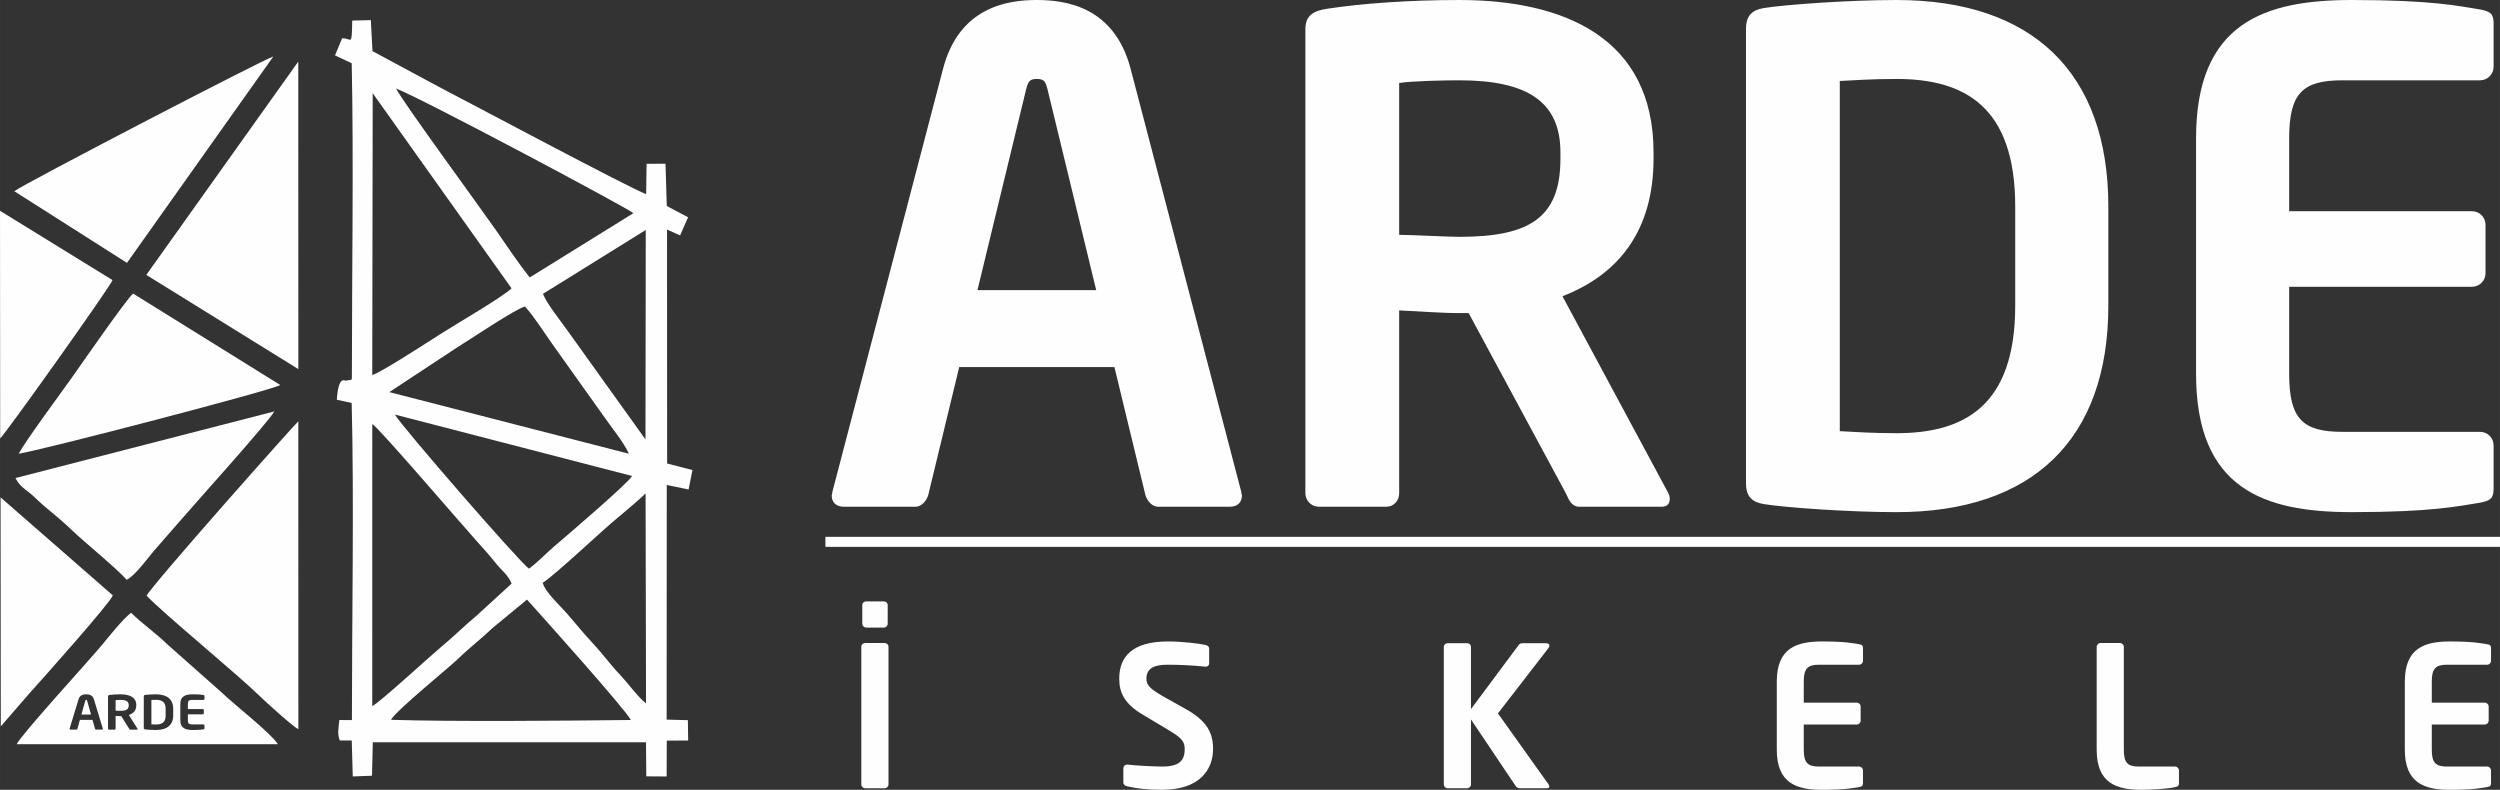
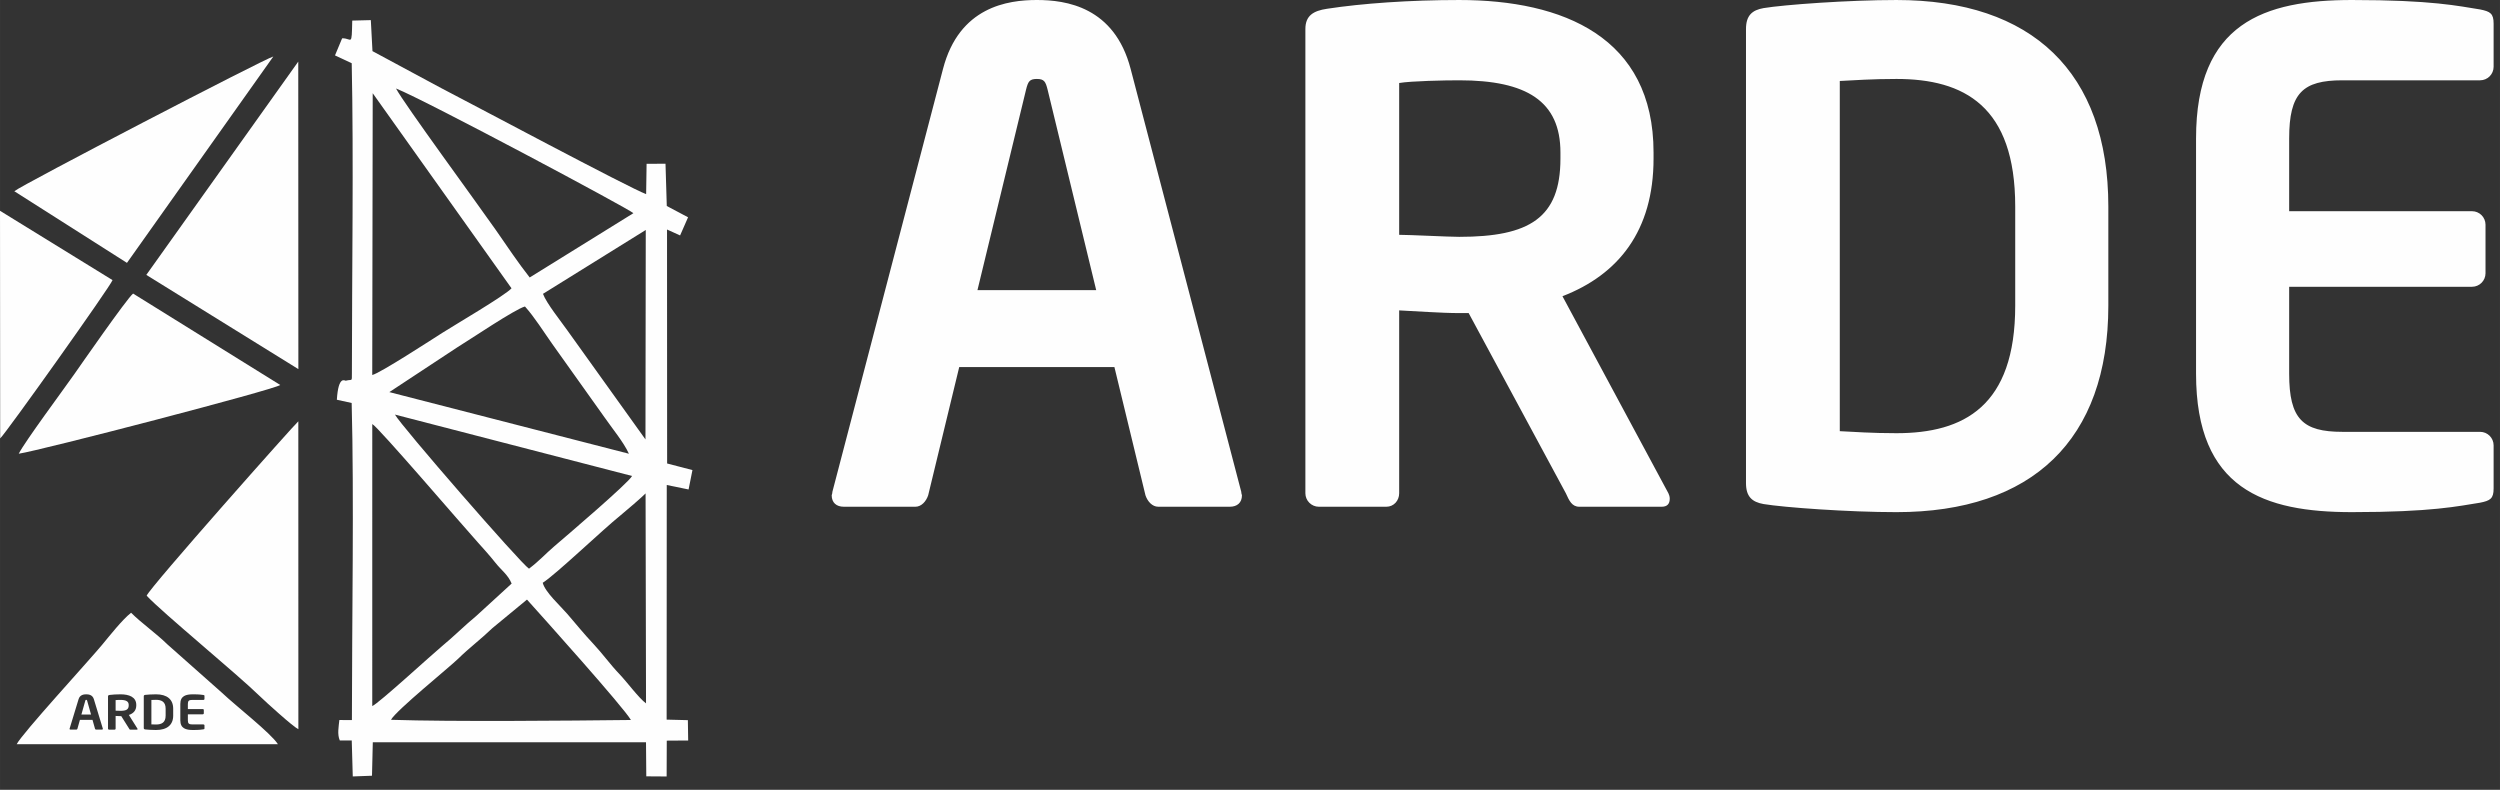
<svg xmlns="http://www.w3.org/2000/svg" xml:space="preserve" width="172.042mm" height="54.353mm" version="1.1" style="shape-rendering:geometricPrecision; text-rendering:geometricPrecision; image-rendering:optimizeQuality; fill-rule:evenodd; clip-rule:evenodd" viewBox="0 0 14244.54 4500.3">
  <rect x="0" y="0" width="14244.54" height="4500.3" fill="#333333" stroke="none" />
  <defs>
    <style type="text/css">
   
    .fil0 {fill:#FEFEFE}
    .fil1 {fill:#FEFEFE;fill-rule:nonzero}
   
  </style>
  </defs>
  <g id="Layer_x0020_1">
    <path class="fil0" d="M2227.64 4101.33c29.76,-54.12 332.5,-298.67 384.15,-349.25 62.17,-60.89 126.04,-108.29 194.64,-173.91l196.17 -161.84c89.67,99.45 551.97,615.02 592.18,686.07 -371.96,4.26 -1011.18,10.41 -1367.15,-1.07zm864.69 -780.69c78.01,-50.07 339.73,-300.89 442.96,-384.03 27.31,-22.01 128.17,-108.86 143.04,-125.23l2.54 1196.41c-43.15,-32.13 -108.02,-121.89 -154.37,-170.01 -46.85,-48.63 -95.99,-116.23 -143.92,-167.2 -58.33,-62.01 -98.33,-112.69 -150.09,-172.41 -41.51,-47.91 -126.75,-124.39 -140.17,-177.53zm-971.23 -904.51c31.54,13.8 523.42,588.51 599.77,672.47 29.09,31.95 73.43,81.75 101.43,117.41 33.27,42.38 72.72,69.09 92.86,119.15l-200.84 183.79c-68.31,56.53 -126.44,115.45 -195.76,172.76 -56.51,46.71 -362.09,327.37 -397.56,341.42l0.09 -1607.01zm893.01 824.2c-48.39,-30.97 -730.85,-815.92 -763.84,-878.15l1351.05 349.87c-18.28,38.29 -381.18,347.82 -442.85,400.46 -52.58,44.87 -82.2,80.36 -144.36,127.81zm-410.55 -1259.99c73.33,-44.82 330.12,-218.57 387.53,-234.01 54.45,60.55 107.4,145.53 155.45,213.34l297.01 417.04c45.01,64.93 109.98,142.95 139.84,208.64l-1364.99 -351.18 385.16 -253.83zm1075.82 -670.04l-1.67 1193.49 -444.07 -619.89c-35.41,-50.63 -120.43,-156.16 -139.86,-209.65l585.61 -363.95zm-1555.86 -779.2l790.93 1111.63c-36.75,40.92 -323.84,208.93 -394.54,253.96 -59.05,37.6 -355.59,230.45 -399,240.03l2.62 -1605.63zm894.52 1049.91c-65.8,-83.43 -130.07,-179.83 -191.78,-268.68 -94.26,-135.69 -528.62,-727.51 -570.06,-808.21 169.15,67.5 1337.48,690.93 1352.67,710.64l-590.83 366.25zm662.72 2648.12l1.62 194.32 115.94 0.77 0.74 -204.16 121.99 -0.81 -1.75 -115.97 -120.97 -2.98 0.69 -1336.88 124.34 25.53 22.03 -110.53 -144.25 -37.6 -0.6 -1333.12 74.49 33.78 45.41 -103.41 -121.28 -64.39 -7.25 -240.82 -107.76 0.52 -2.6 172.74c-91.51,-32.79 -1008.26,-521.96 -1179.43,-610.39l-379.86 -204.43 -9.38 -176.71 -105.89 2.69c-3.43,155.05 -2.09,98.5 -57.64,101.04l-40.63 97.32 95.28 44.62c11.43,545.67 1.03,1208.08 1.03,1766.47 0,52.34 2.22,32.08 -34.86,42.52 -4.31,1.23 -42.08,-33.78 -50.86,108.4l84.4 18.47c14.14,532.84 1.35,1253.58 1.35,1806.74l-71.52 -0.31c-3.66,37.57 -12.95,81.08 2.51,116.4l68.06 0 5.86 205.08 109.52 -4.07 4.6 -190.66 1556.67 -0.16z" />
    <path class="fil0" d="M835.61 3394.3c92.05,98.69 513.57,444.11 648.27,575.63 30.89,30.19 184.54,169.87 216.14,185.09l-0.26 -1754.45c-11.29,6.24 -847.89,947.73 -864.15,993.72z" />
    <polygon class="fil0" points="1700,2103.19 1699.4,351.01 833.58,1566.36 " />
    <path class="fil0" d="M106.68 2585.2c125.63,-18.62 1460.54,-365.96 1489.97,-391.62l-838.34 -520.88c-33.91,25.77 -312.02,426.41 -332.36,455.48 -64.63,92.36 -282.47,385.24 -319.27,457.02z" />
    <path class="fil0" d="M746.8 3491.26c-52.64,42.26 -120.34,129.1 -167.1,185.23 -77.98,93.56 -455.09,504.47 -484.7,563.91l1488.39 -0.11c-39.64,-62.9 -240.27,-218.48 -318.63,-292.92l-311.26 -275.95c-63.58,-62.42 -148.41,-121.74 -206.69,-180.15zm-160.75 661.53c0,-0.26 -0.31,-0.54 -0.31,-1.35l-51.17 -168.01c-7.51,-24.64 -29.97,-27.33 -43.41,-27.33 -13.4,0 -35.88,2.69 -43.38,27.33l-51.19 168.01c0,0.81 -0.31,1.08 -0.31,1.35 0,2.94 2.19,4.55 5.63,4.55l33.08 0c2.81,0 4.98,-2.14 5.93,-4.55l14.35 -50.91 71.79 0 14.35 50.91c0.95,2.4 3.14,4.55 5.95,4.55l33.07 0c3.43,0 5.61,-1.61 5.61,-4.55zm-67.41 -81.46l-54.94 0 22.49 -79.6c0.94,-3.21 1.56,-4.28 4.98,-4.28 3.44,0 4.06,1.07 5.02,4.28l22.46 79.6zm265.27 82.79c0,-0.81 -0.31,-1.6 -0.64,-2.14l-48.98 -78.24c25.89,-8.58 42.15,-25.98 42.15,-54.67l0 -2.4c0,-45.83 -41.85,-60.57 -89.91,-60.57 -22.79,0 -44.94,1.33 -61.18,3.48 -6.24,0.82 -9.98,2.69 -9.98,8.05l0 184.36c0,2.94 2.82,5.36 6.24,5.36l31.21 0c3.44,0 5.91,-2.42 5.91,-5.36l0 -72.62c7.19,0.27 19.37,1.07 27.79,1.07l4.37 0 44.96 71.55c1.55,2.94 2.77,5.36 6.23,5.36l38.09 0c2.5,0 3.73,-1.06 3.73,-3.21zm-50.56 -135.06c0,23.58 -14.37,31.08 -46.82,31.08 -4.98,0 -22.79,-0.79 -27.79,-0.79l0 -60.3c5.63,-0.81 20.91,-1.06 27.79,-1.06 31.21,0 46.82,8.3 46.82,28.66l0 2.4zm253.4 19.04c0,-53.34 -35.26,-82 -97.99,-82 -22.15,0 -52.1,1.88 -61.49,3.21 -5.28,0.81 -8.1,2.96 -8.1,8.31l0 180.33c0,5.36 2.82,7.51 8.1,8.32 9.38,1.33 39.34,3.21 61.49,3.21 62.74,0 97.99,-28.67 97.99,-82l0 -39.39zm-43.05 39.39c0,39.92 -23.73,50.64 -54.94,50.64 -11.54,0 -19.66,-0.54 -26.21,-0.79l0 -139.09c6.55,-0.25 14.67,-0.79 26.21,-0.79 31.21,0 54.94,10.72 54.94,50.65l0 39.39zm221.28 55.46c0,-2.94 -2.83,-5.36 -6.24,-5.36l-63.69 0c-18.41,0 -24.67,-5.08 -24.67,-23.04l0 -34.57 84.59 0c3.44,0 6.24,-2.4 6.24,-5.36l0 -19.28c0,-2.96 -2.8,-5.37 -6.24,-5.37l-84.59 0 0 -28.94c0,-17.95 6.26,-23.03 24.67,-23.03l63.69 0c3.41,0 6.24,-2.42 6.24,-5.38l0 -17.14c0,-4.02 -1.59,-4.82 -6.24,-5.63 -10.01,-1.33 -22.17,-3.75 -59.3,-3.75 -40.58,0 -72.1,9.11 -72.1,54.94l0 93.51c0,45.83 31.52,54.94 72.1,54.94 37.13,0 49.29,-2.42 59.3,-3.76 4.65,-0.81 6.24,-1.61 6.24,-5.62l0 -17.16z" />
-     <path class="fil0" d="M721.15 3303.67c50.04,-22.98 127.77,-134.61 169.25,-180.49l155.76 -178.25c105.13,-121.28 473.53,-529.31 516.89,-600.69l-1474.95 379.6c22.7,43.82 48.79,59.66 80.94,85.07 30.47,24.04 48.64,45.86 78.59,71.08 50.91,42.87 116.69,96.58 160.23,139.16 65.96,64.48 270.11,230.42 313.29,284.52z" />
    <path class="fil0" d="M81.55 1089.6l641.79 408.2 833.97 -1175.88c-43.23,9.36 -1437.34,733.71 -1475.76,767.68z" />
    <path class="fil0" d="M1.01 2498.04c34.01,-31.43 629.02,-867.41 640.15,-901.98l-641.16 -395.03 1.01 1297.01z" />
-     <path class="fil0" d="M165.48 3952.99c80.93,-89.94 464.23,-519.18 477.16,-560.64l-639.41 -558.28 1.27 1304.58 160.98 -185.66z" />
    <path class="fil1" d="M7076.42 2821.95c0,-3.84 -3.84,-7.68 -3.84,-19.22l-630.52 -2410.59c-92.29,-353.69 -369.08,-392.14 -534.41,-392.14 -165.32,0 -442.14,38.45 -534.41,392.14l-630.52 2410.59c0,11.53 -3.85,15.38 -3.85,19.22 0,42.29 26.9,65.37 69.19,65.37l407.54 0c34.61,0 61.53,-30.76 73.05,-65.37l176.85 -730.47 884.26 0 176.87 730.47c11.53,34.61 38.43,65.37 73.04,65.37l407.54 0c42.28,0 69.2,-23.08 69.2,-65.37zm-830.44 -1168.76l-676.65 0 276.8 -1141.86c11.55,-46.13 19.23,-61.5 61.53,-61.5 42.29,0 49.98,15.37 61.5,61.5l276.82 1141.86zm3267.94 1188c0,-11.53 -3.87,-23.08 -7.71,-30.76l-603.6 -1122.64c319.11,-123.03 519.02,-372.93 519.02,-784.29l0 -34.61c0,-657.43 -515.18,-868.89 -1107.25,-868.89 -280.67,0 -553.62,19.22 -753.55,49.98 -76.89,11.53 -123.03,38.45 -123.03,115.34l0 2645.1c0,42.28 34.61,76.89 76.9,76.89l384.45 0c42.29,0 73.06,-34.61 73.06,-76.89l0 -1041.9c88.42,3.85 238.35,15.39 342.17,15.39l53.82 0 553.62 1026.51c19.23,42.28 34.6,76.89 76.89,76.89l469.04 0c30.77,0 46.16,-15.38 46.16,-46.13zm-622.83 -1937.68c0,338.33 -176.87,445.96 -576.7,445.96 -61.53,0 -280.67,-11.53 -342.17,-11.53l0 -865.05c69.19,-11.53 257.58,-15.38 342.17,-15.38 384.46,0 576.7,119.19 576.7,411.38l0 34.61zm3121.82 272.96c0,-765.08 -434.44,-1176.46 -1207.22,-1176.46 -272.96,0 -642.05,26.92 -757.39,46.13 -65.35,11.53 -99.95,42.29 -99.95,119.19l0 2587.44c0,76.9 34.6,107.64 99.95,119.19 115.34,19.22 484.43,46.13 757.39,46.13 772.78,0 1207.22,-411.38 1207.22,-1176.46l0 -565.16zm-530.55 565.16c0,572.84 -292.19,726.63 -676.67,726.63 -142.25,0 -242.2,-7.68 -322.93,-11.53l0 -1995.37c80.74,-3.84 180.69,-11.53 322.93,-11.53 384.48,0 676.67,153.77 676.67,726.63l0 565.16zm2725.82 795.84c0,-42.28 -34.58,-76.89 -76.88,-76.89l-784.31 0c-226.84,0 -303.72,-73.05 -303.72,-330.64l0 -495.95 1041.89 0c42.29,0 76.88,-34.61 76.88,-76.89l0 -276.81c0,-42.29 -34.58,-76.89 -76.88,-76.89l-1041.89 0 0 -415.22c0,-257.59 76.88,-330.64 303.72,-330.64l784.31 0c42.29,0 76.88,-34.6 76.88,-76.89l0 -246.06c0,-57.67 -19.22,-69.21 -76.88,-80.74 -123.03,-19.21 -272.97,-53.82 -730.49,-53.82 -499.8,0 -888.11,130.71 -888.11,788.15l0 1341.77c0,657.44 388.3,788.15 888.11,788.15 457.51,0 607.46,-34.6 730.49,-53.83 57.66,-11.53 76.88,-23.06 76.88,-80.72l0 -246.06z" />
-     <path class="fil1" d="M5062.42 3684.99c0,-12.25 -10.04,-21.16 -22.29,-21.16l-110.25 0c-12.25,0 -22.28,8.92 -22.28,21.16l0 784.11c0,12.25 10.04,22.28 22.28,22.28l110.25 0c12.25,0 22.29,-10.04 22.29,-22.28l0 -784.11zm-4.46 -237.26c0,-12.25 -10.01,-21.16 -22.28,-21.16l-100.24 0c-12.25,0 -22.26,8.92 -22.26,21.16l0 105.82c0,12.25 10.02,22.28 22.26,22.28l100.24 0c12.27,0 22.28,-10.04 22.28,-22.28l0 -105.82zm1853.83 819.77c0,-89.09 -32.29,-158.16 -154.81,-227.2l-133.66 -74.63c-71.28,-42.33 -91.33,-61.27 -91.33,-99.14 0,-50.12 33.41,-79.08 116.94,-79.08 72.41,0 144.81,3.34 219.43,11.14l2.22 0c12.25,0 18.94,-7.8 18.94,-20.05l0 -82.42c0,-12.25 -7.79,-17.83 -20.06,-21.16 -37.85,-8.92 -140.33,-20.05 -213.83,-20.05 -207.17,0 -278.46,89.09 -278.46,211.61 0,79.08 28.95,142.57 131.44,203.84l147.02 88c74.63,44.54 94.66,64.59 94.66,109.13 0,65.72 -30.07,100.26 -129.2,100.26 -40.11,0 -152.6,-5.57 -197.15,-11.15l-2.24 0c-12.25,0 -21.16,8.92 -21.16,21.16l0 80.2c0,12.25 8.92,18.93 21.16,22.28 53.48,12.25 112.51,20.05 197.15,20.05 222.77,0 292.93,-120.29 292.93,-232.79zm1916.2 213.85c0,-3.34 -2.22,-7.79 -5.56,-13.35l-287.37 -403.21 285.14 -368.67c5.57,-6.68 7.79,-12.25 7.79,-17.83 0,-8.92 -6.67,-13.37 -21.16,-13.37l-126.96 0c-12.25,0 -20.05,1.12 -25.62,8.91l-272.89 366.46 0 -354.21c0,-12.25 -10.03,-21.16 -22.28,-21.16l-110.25 0c-12.25,0 -22.28,8.91 -22.28,21.16l0 783.01c0,12.25 10.03,22.28 22.28,22.28l110.25 0c12.25,0 22.28,-10.04 22.28,-22.28l0 -369.77 255.06 379.8c5.57,7.8 13.37,12.25 25.62,12.25l149.25 0c11.14,0 16.7,-3.34 16.7,-10.04zm1787.02 -91.33c0,-12.25 -10.03,-22.26 -22.28,-22.26l-227.22 0c-65.71,0 -87.99,-21.16 -87.99,-95.8l0 -143.67 301.84 0c12.25,0 22.29,-10.04 22.29,-22.28l0 -80.2c0,-12.25 -10.04,-22.26 -22.29,-22.26l-301.84 0 0 -120.3c0,-74.63 22.28,-95.79 87.99,-95.79l227.22 0c12.25,0 22.28,-10.01 22.28,-22.28l0 -71.29c0,-16.7 -5.57,-20.05 -22.28,-23.38 -35.63,-5.57 -79.08,-15.58 -211.61,-15.58 -144.8,0 -257.3,37.87 -257.3,228.32l0 388.72c0,190.47 112.5,228.34 257.3,228.34 132.53,0 175.99,-10.03 211.61,-15.58 16.71,-3.36 22.28,-6.7 22.28,-23.41l0 -71.28zm1800.37 0c0,-12.25 -10.04,-22.26 -22.28,-22.26l-204.95 0c-65.71,0 -86.87,-21.16 -86.87,-95.8l0 -585.86c0,-12.25 -10.03,-22.26 -22.28,-22.26l-110.25 0c-12.25,0 -22.28,10.01 -22.28,22.26l0 585.86c0,190.47 112.49,228.34 257.29,228.34 60.14,0 157.04,-6.69 189.34,-15.58 16.7,-3.36 22.28,-6.7 22.28,-23.41l0 -71.28zm1778.1 0c0,-12.25 -10.03,-22.26 -22.28,-22.26l-227.22 0c-65.71,0 -88,-21.16 -88,-95.8l0 -143.67 301.85 0c12.25,0 22.28,-10.04 22.28,-22.28l0 -80.2c0,-12.25 -10.03,-22.26 -22.28,-22.26l-301.85 0 0 -120.3c0,-74.63 22.29,-95.79 88,-95.79l227.22 0c12.25,0 22.28,-10.01 22.28,-22.28l0 -71.29c0,-16.7 -5.57,-20.05 -22.28,-23.38 -35.64,-5.57 -79.08,-15.58 -211.61,-15.58 -144.81,0 -257.3,37.87 -257.3,228.32l0 388.72c0,190.47 112.49,228.34 257.3,228.34 132.53,0 175.98,-10.03 211.61,-15.58 16.71,-3.36 22.28,-6.7 22.28,-23.41l0 -71.28z" />
-     <polygon class="fil0" points="4703.02,3058.81 14244.54,3058.81 14244.54,3115.93 4703.02,3115.93 " />
  </g>
</svg>